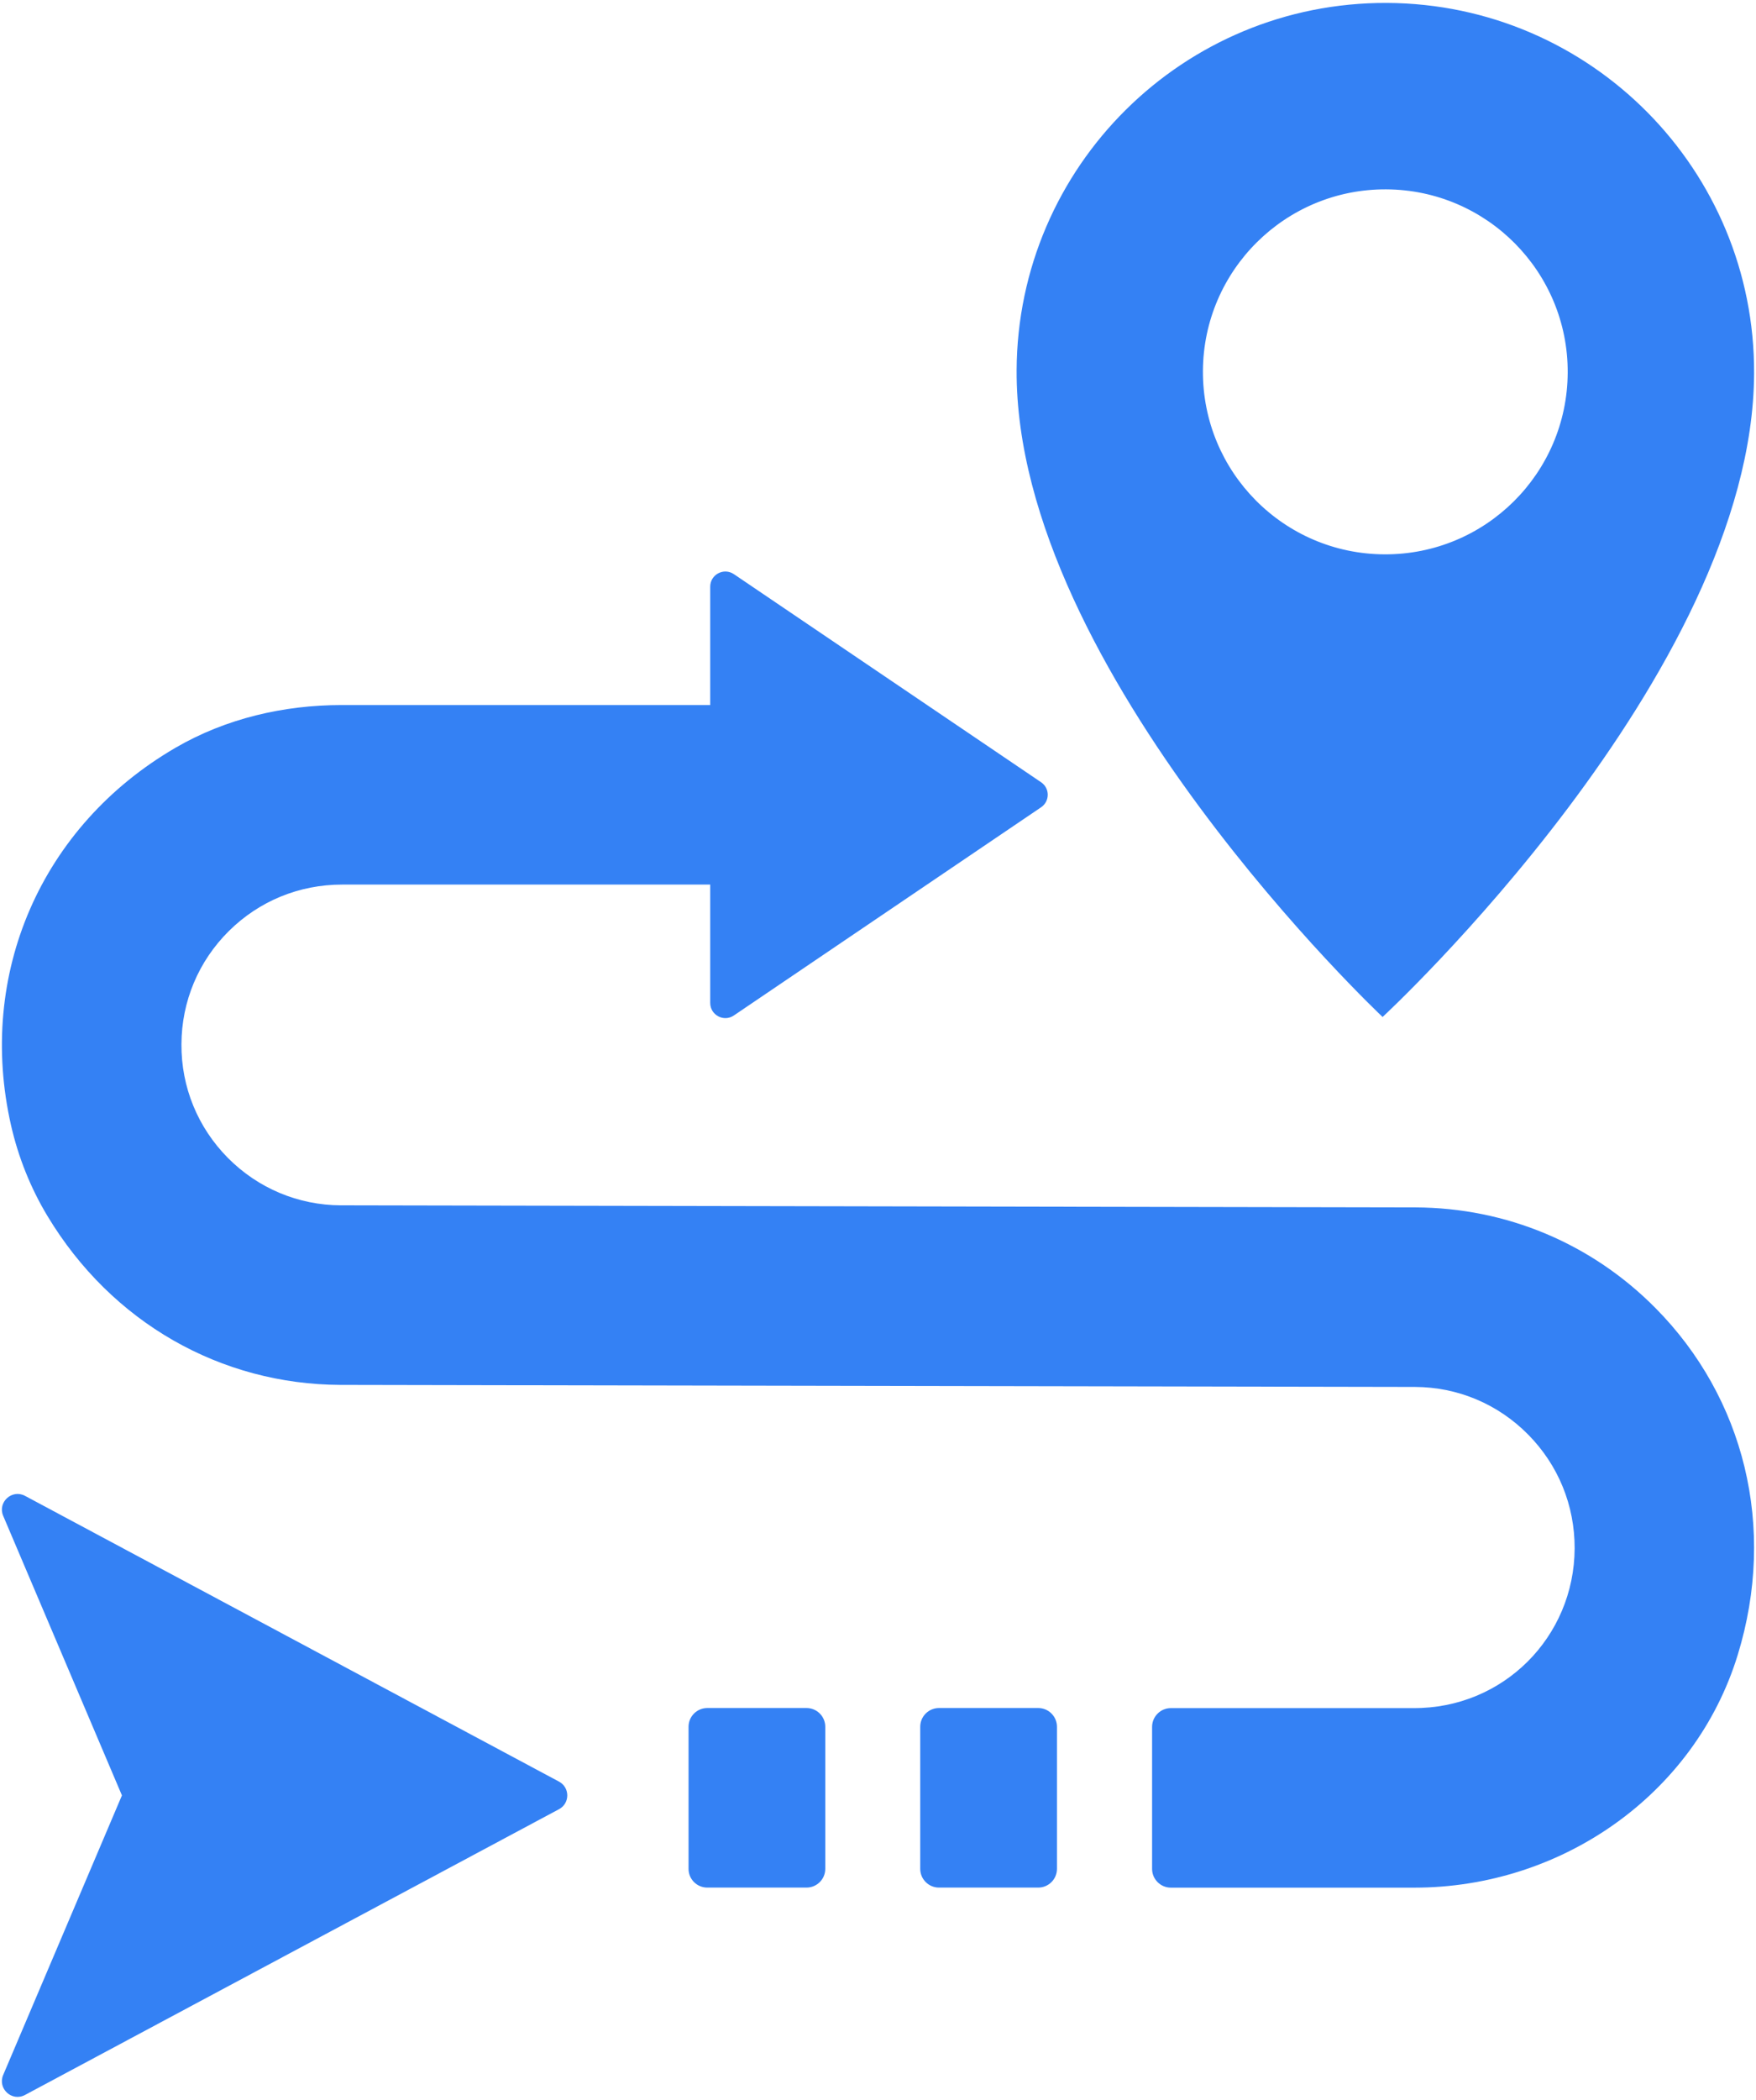
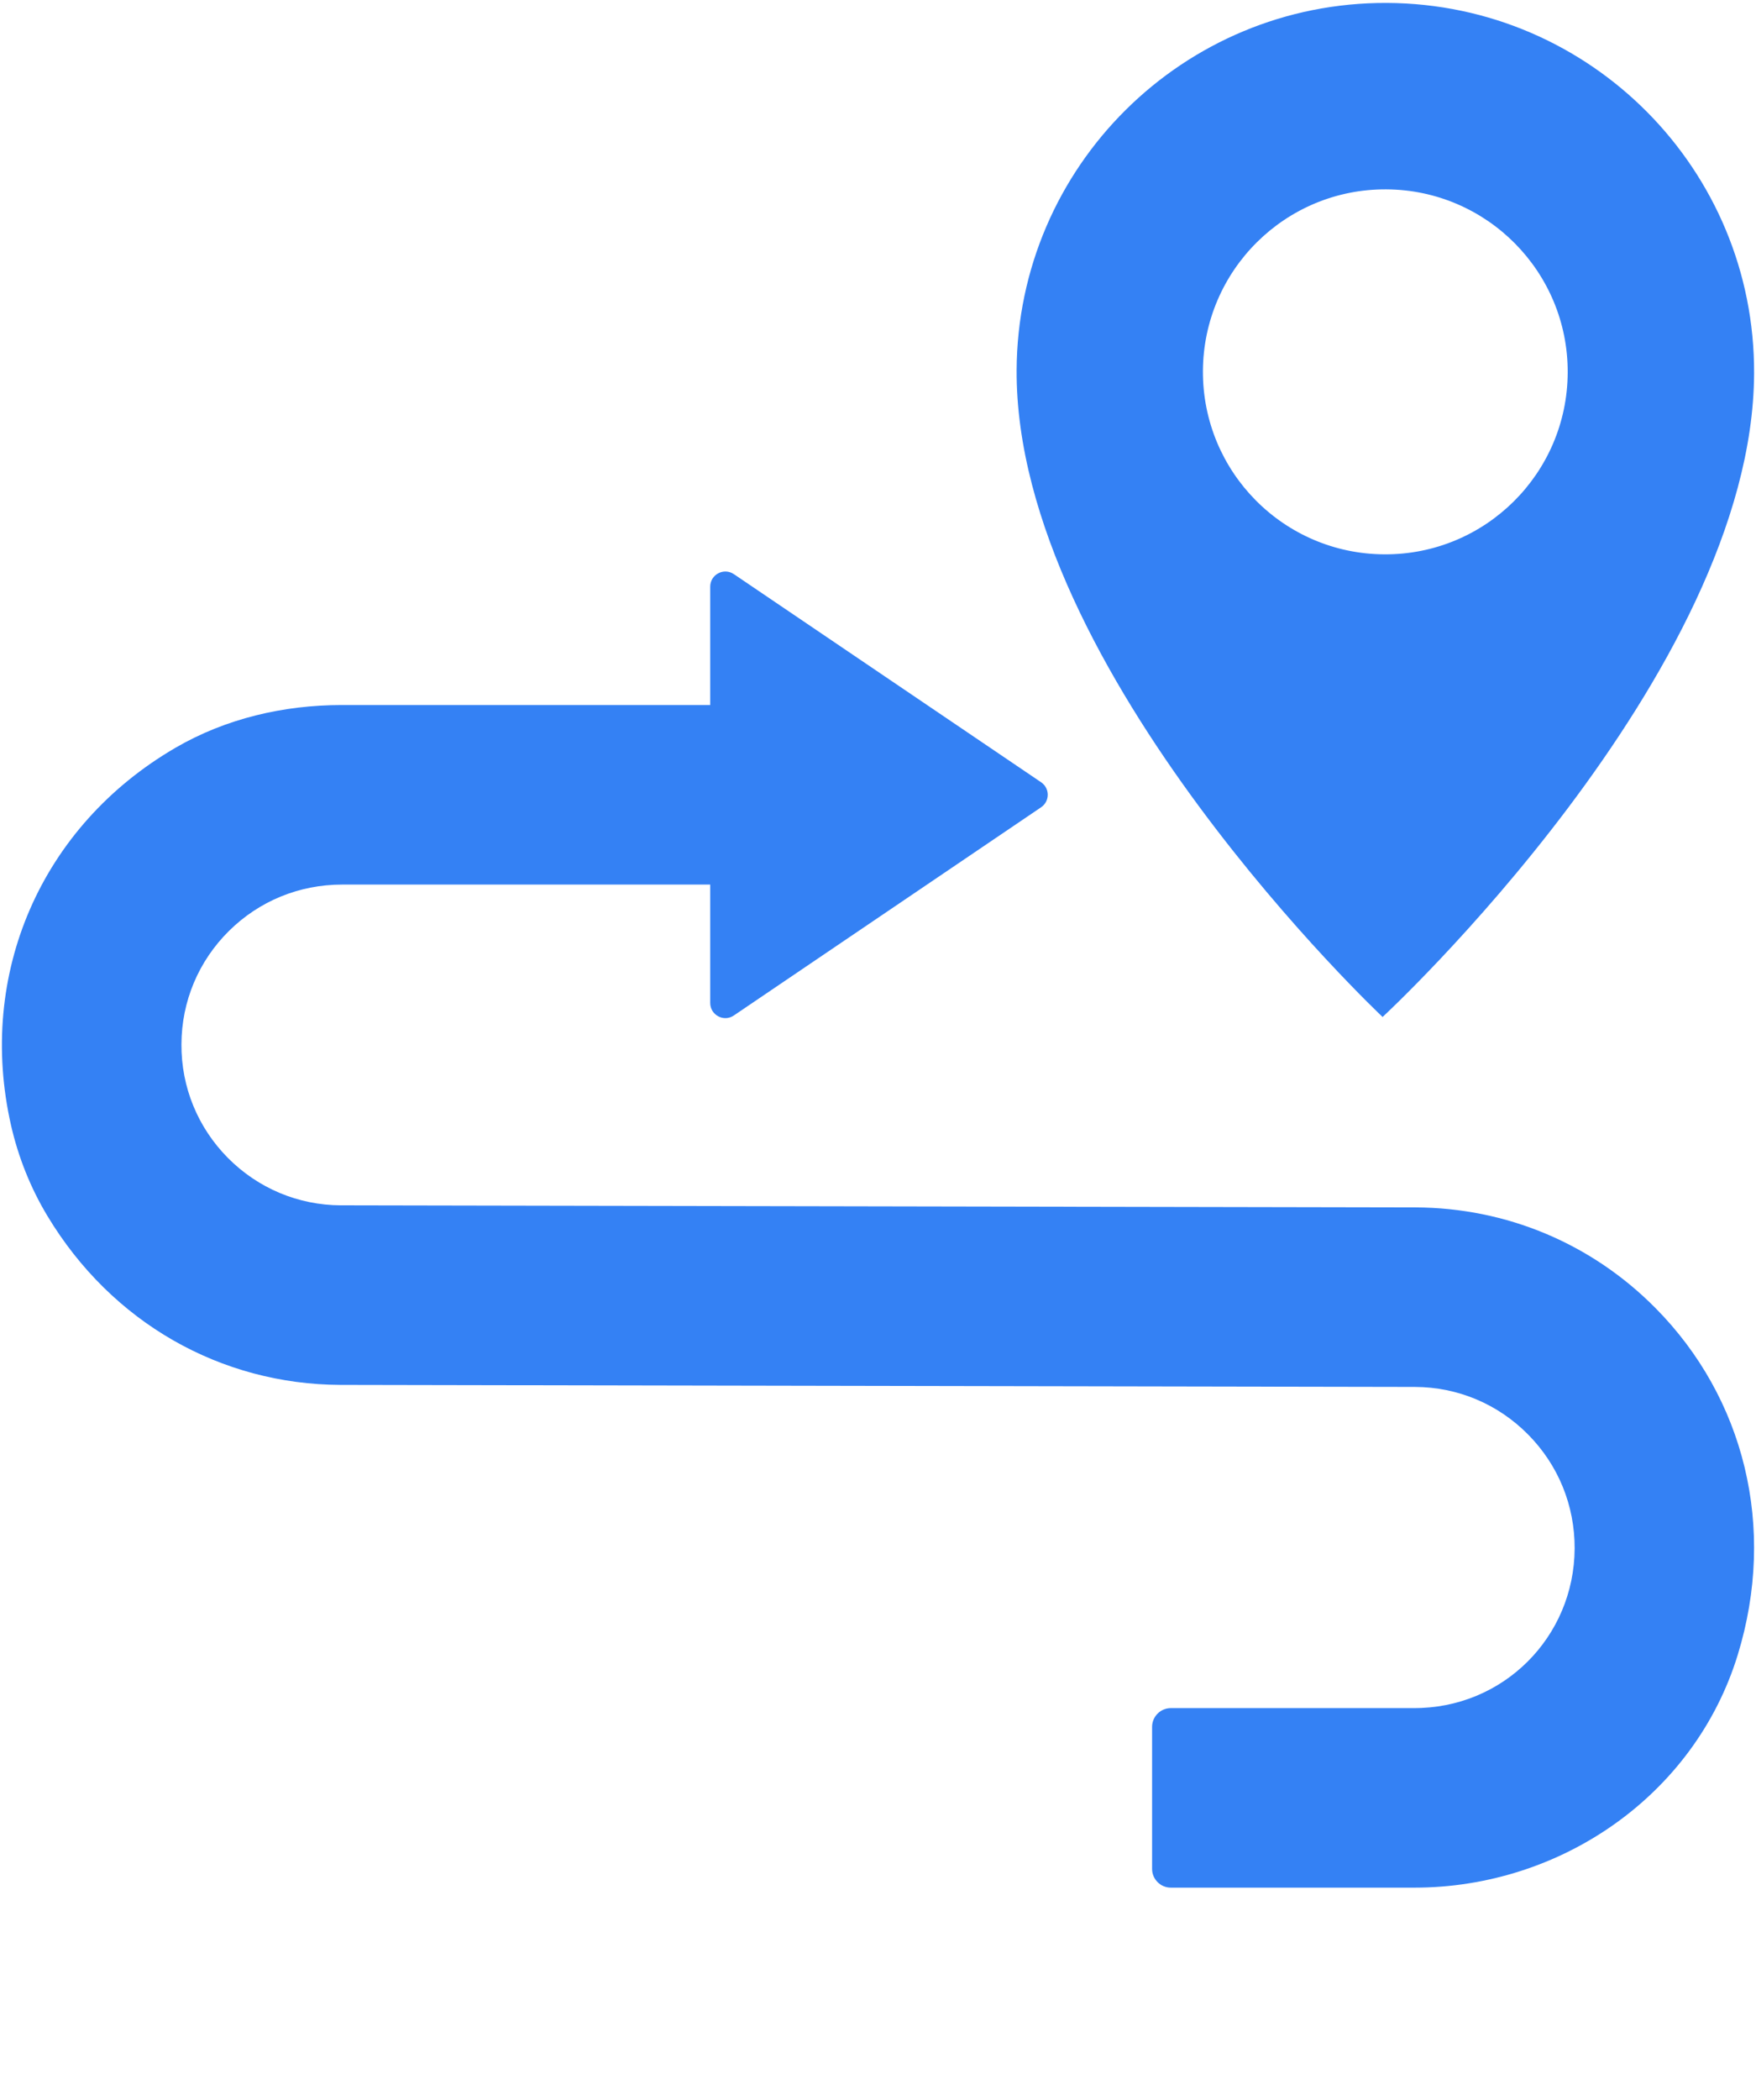
<svg xmlns="http://www.w3.org/2000/svg" width="82" height="98" viewBox="0 0 82 98" fill="none">
  <path d="M64.563 47.462C64.563 47.462 81.848 31.487 81.911 17.433C81.955 7.924 74.278 0.181 64.769 0.137C55.26 0.093 47.517 7.769 47.473 17.279C47.41 31.332 64.563 47.462 64.563 47.462ZM56.173 17.315C56.195 12.612 60.026 8.814 64.729 8.837C69.432 8.859 73.23 12.69 73.207 17.392C73.185 22.099 69.354 25.893 64.651 25.871C59.948 25.853 56.151 22.022 56.173 17.315Z" fill="#3481F4" />
-   <path d="M43.848 88.093H48.482C48.964 88.093 49.357 87.703 49.357 87.217V80.589C49.357 80.107 48.967 79.713 48.482 79.713H43.848C43.366 79.713 42.972 80.103 42.972 80.589V87.217C42.972 87.703 43.366 88.093 43.848 88.093Z" fill="#3481F4" />
-   <path d="M33.029 88.093H37.662C38.144 88.093 38.538 87.703 38.538 87.217V80.589C38.538 80.107 38.148 79.713 37.662 79.713H33.029C32.547 79.713 32.153 80.103 32.153 80.589V87.217C32.153 87.703 32.543 88.093 33.029 88.093Z" fill="#3481F4" />
-   <path d="M26.103 83.147L1.168 69.811C0.561 69.487 -0.12 70.105 0.148 70.742L5.694 83.791L0.148 96.84C-0.12 97.477 0.557 98.099 1.168 97.771L26.103 84.435C26.619 84.162 26.619 83.423 26.103 83.147Z" fill="#3481F4" />
  <path d="M66.098 56.349L15.925 56.253C13.926 56.246 12.05 55.458 10.64 54.038C9.234 52.617 8.461 50.733 8.473 48.735C8.48 46.737 9.267 44.86 10.688 43.451C12.101 42.052 13.97 41.283 15.976 41.283C15.987 41.283 15.998 41.283 16.009 41.283H33.165V46.807C33.165 47.373 33.798 47.712 34.269 47.392L48.614 37.677C49.03 37.397 49.03 36.786 48.614 36.506L34.269 26.795C33.798 26.478 33.165 26.813 33.165 27.38V32.904H15.954C13.245 32.904 10.544 33.533 8.2 34.895C1.911 38.549 -1.088 45.478 0.516 52.522C0.855 54.008 1.429 55.444 2.213 56.746C5.223 61.748 10.327 64.607 15.888 64.633L66.079 64.728C68.077 64.736 69.954 65.527 71.36 66.951C72.769 68.375 73.538 70.263 73.531 72.265C73.513 76.394 70.197 79.746 65.991 79.717H54.675C54.193 79.717 53.799 80.111 53.799 80.593V87.221C53.799 87.703 54.193 88.096 54.675 88.096H65.972H66.046C72.887 88.096 79.132 83.78 81.145 77.24C82.981 71.268 81.439 65.225 77.318 61.059C74.333 58.038 70.355 56.367 66.098 56.349Z" fill="#3481F4" />
</svg>